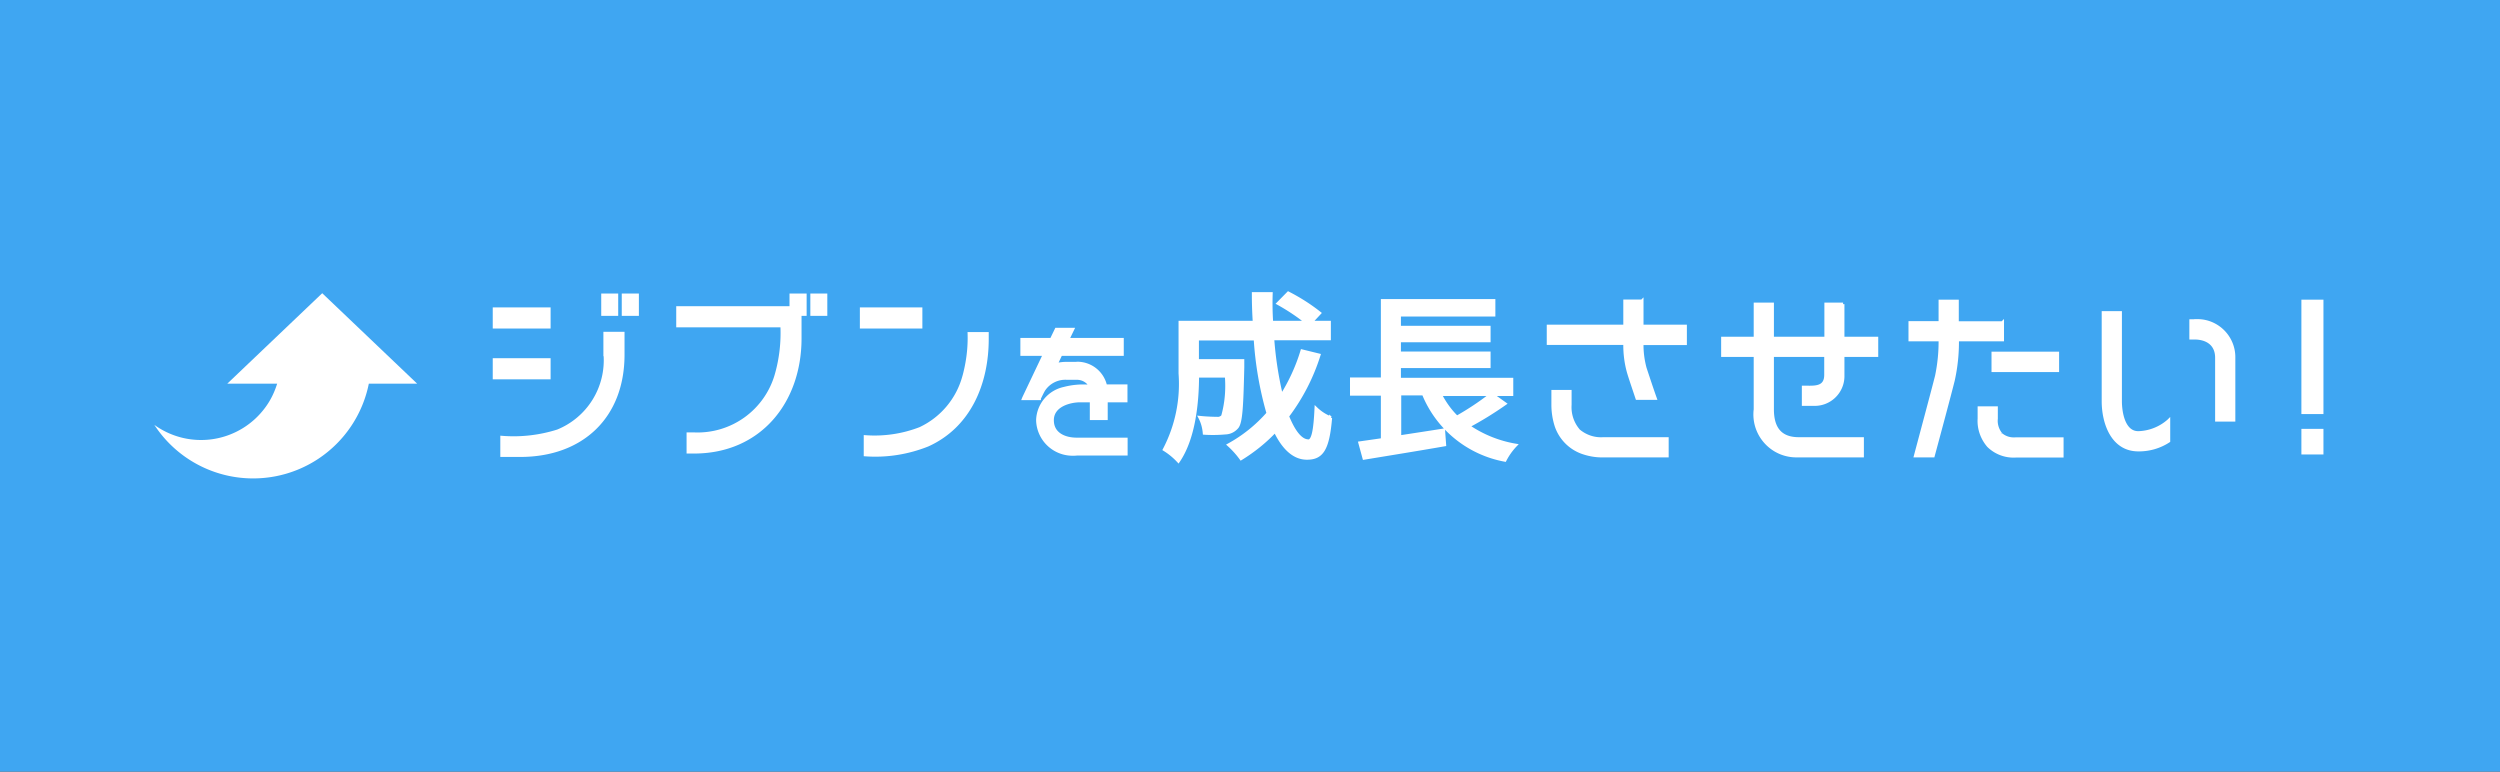
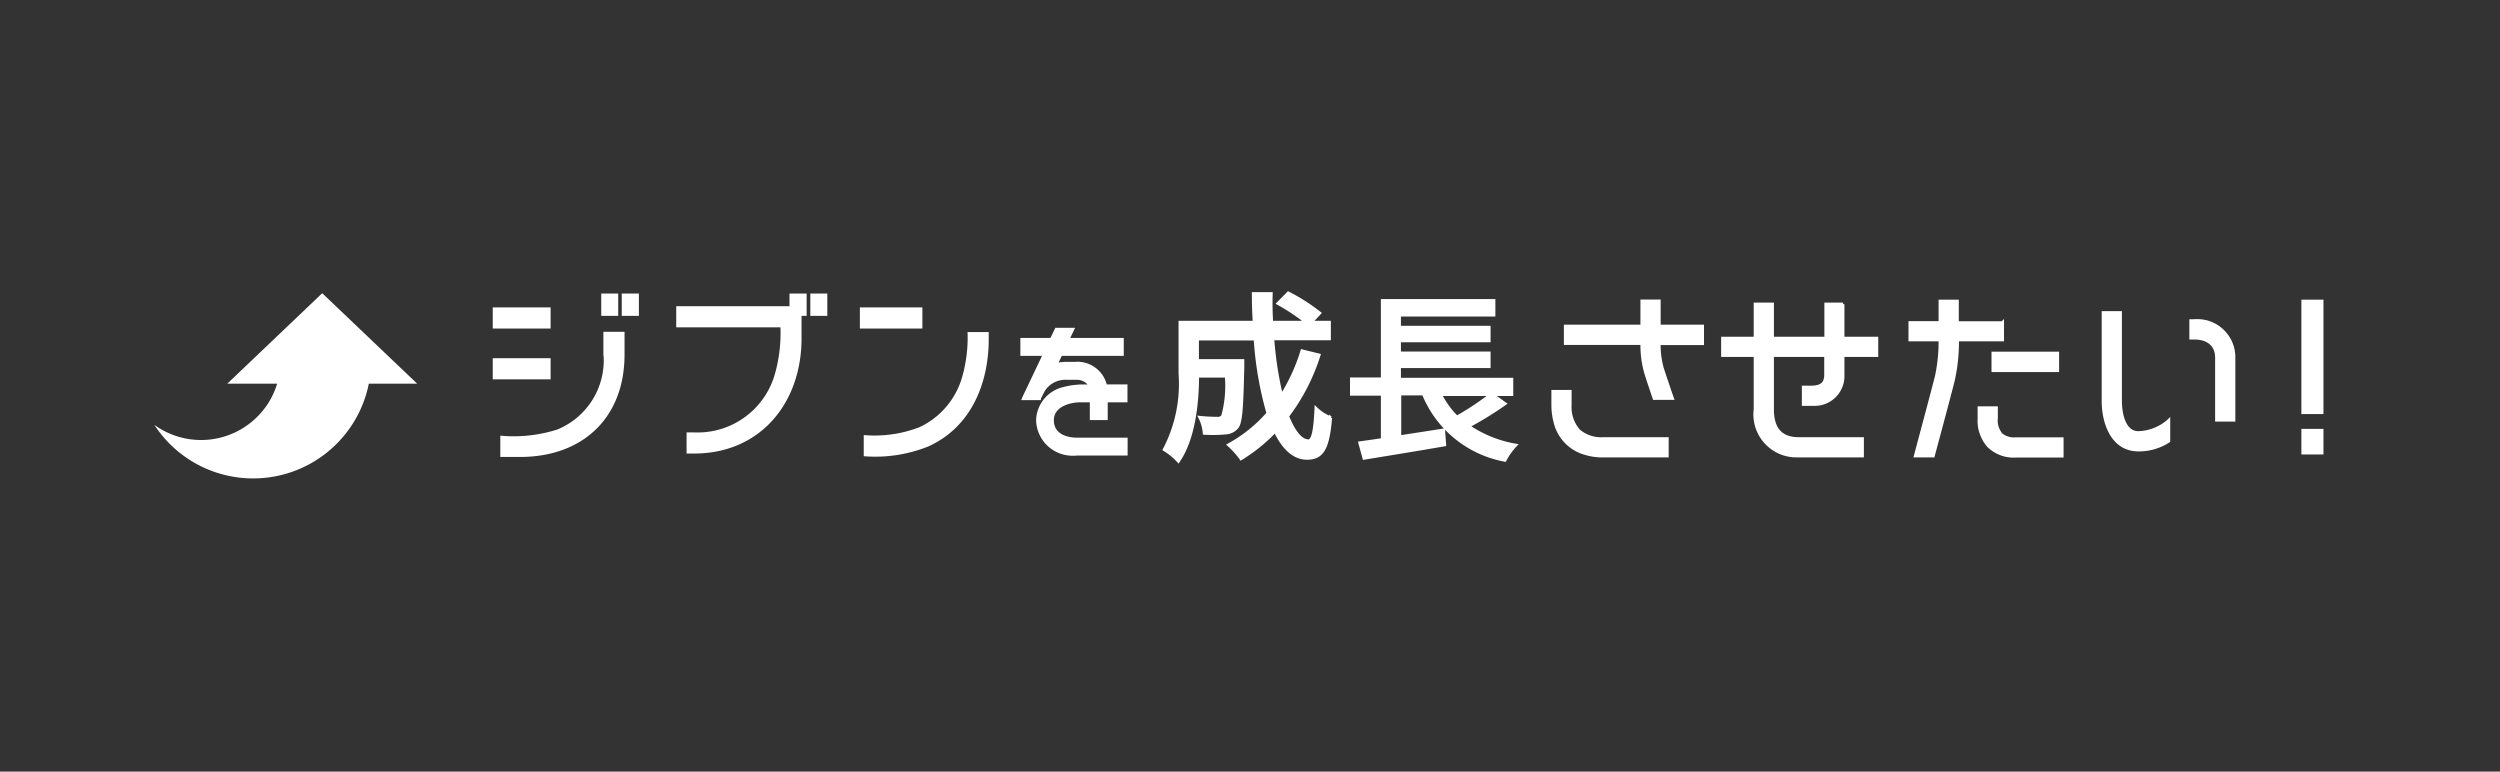
<svg xmlns="http://www.w3.org/2000/svg" id="Layer_1" viewBox="0 0 162 50">
  <rect x="0" y="0" width="162" height="50" fill="#333333" stroke="none" />
  <defs>
    <style>.cls-3{fill:#3fa6f2}</style>
  </defs>
  <g id="Group_14238">
    <g id="Path_56451">
-       <path class="cls-3" d="M161.5 49.5H.5V.5h161v49z" />
-       <path class="cls-3" d="M1 1v48h160V1H1M0 0h162v50H0V0z" />
-     </g>
+       </g>
    <g id="Group_14204">
-       <path id="Path_56372" d="M40.39 19.12h.91v1.25h-.91v-1.25zm-1.18 3.86a4.947 4.947 0 01-3.07 4.95c-1.17.37-2.4.51-3.62.41v1.17h1.19c3.99 0 6.66-2.49 6.66-6.53V21.6H39.2v1.38zm-3.63-2.96h-3.55v1.17h3.55v-1.17zm4.38-.9h-.9v1.25h.9v-1.25zm-4.38 4.19h-3.55v1.17h3.55v-1.17zm15.68-3.37h-7.34v1.17h6.75c.05 1.06-.07 2.13-.36 3.15a5.305 5.305 0 01-5.34 3.86h-.38v1.17h.38c4.27 0 6.87-3.26 6.87-7.36v-1.56h.33v-1.25h-.91v.82zm1.35.43h.9v-1.25h-.9v1.25zm7.06-.35h-3.85v1.17h3.85v-1.17zm2.8 4.34a5.243 5.243 0 01-2.84 3.41c-1.13.44-2.35.62-3.56.53v1.17c1.38.1 2.76-.12 4.04-.63 2.73-1.23 3.86-4.02 3.86-6.87v-.35H62.8c.03.93-.09 1.85-.33 2.75m7.31-.82h-.7c-.22 0-.45.03-.66.09l.32-.68h3.98V22h-3.53l.32-.66h-1.06l-.32.66h-1.91v.96h1.46l-1.34 2.82-.02.05h1.03v-.02c.08-.15.17-.36.29-.56.33-.49.89-.77 1.48-.74h.66c.37 0 .71.19.88.51h-.17c-.52-.03-1.03.02-1.53.15-.98.21-1.69 1.06-1.72 2.06a2.26 2.26 0 002.33 2.2c.07 0 .14 0 .2-.01h3.2v-.96h-3.2c-.76 0-1.58-.32-1.58-1.23 0-.99 1.18-1.26 1.8-1.26h.73v1.15h.96v-1.15h1.28v-.96h-1.32c-.2-.88-.98-1.49-1.88-1.47m15.02 5.03c-.49 0-.95-.61-1.35-1.6.9-1.19 1.59-2.53 2.04-3.96l-1.1-.27c-.31 1.03-.76 2-1.33 2.91-.29-1.22-.48-2.45-.57-3.7h3.67v-1.06h-1.19l.56-.6c-.63-.5-1.31-.93-2.03-1.3l-.66.67c.65.36 1.27.77 1.84 1.23H82.4c-.04-.61-.05-1.23-.03-1.86h-1.15c0 .62.02 1.25.06 1.86h-4.81v3.31a9.17 9.17 0 01-1.02 4.93c.34.21.64.46.91.75 1.03-1.51 1.23-3.85 1.24-5.51h1.87c.07.87 0 1.75-.24 2.6-.09.1-.23.16-.36.14-.19 0-.64-.01-1.12-.06.17.32.26.66.29 1.02.46.03.92.02 1.38-.02.29-.01.56-.15.75-.38.25-.33.3-1.34.36-3.88v-.42h-2.94v-1.41h3.75c.1 1.63.38 3.25.83 4.82a9.36 9.36 0 01-2.55 2.05c.3.27.57.57.8.89.81-.5 1.56-1.1 2.21-1.79.53 1.1 1.21 1.76 2.06 1.76.96 0 1.36-.55 1.53-2.61a2.93 2.93 0 01-.94-.61c-.07 1.51-.21 2.11-.51 2.11m10.36-.98a7.69 7.69 0 003.08 1.25c-.28.29-.51.62-.69.97a7.086 7.086 0 01-5.28-4.3H90.7v2.79c.91-.14 1.9-.29 2.84-.44l.07.95c-1.84.32-3.83.64-5.22.87l-.27-.99c.42-.06.92-.13 1.46-.21v-2.95h-2v-.98h2v-5.08h7.22v.93h-6.12v.8h5.81v.87h-5.81v.8h5.81v.87h-5.81v.83h7.28v.98h-1.28l.84.6c-.77.54-1.58 1.04-2.41 1.48m-.71-.6c.78-.44 1.52-.93 2.22-1.48h-3.29c.28.54.63 1.04 1.07 1.47m7.88.85c-.39-.46-.58-1.05-.54-1.65v-.86h-1.11v.86c0 .46.07.92.21 1.36a2.767 2.767 0 001.7 1.73c.43.15.89.23 1.35.22h4.14v-1.11h-4.14c-.59.04-1.17-.16-1.62-.55m4.13-8.37h-1.11v1.63h-4.96v1.11h4.96c-.01.65.07 1.3.25 1.92.12.4.34 1.04.54 1.64h1.18c-.24-.67-.51-1.5-.66-1.95-.14-.52-.21-1.06-.2-1.6h2.81v-1.12h-2.81v-1.63zm13.03.2h-1.11v2.21h-3.47v-2.21h-1.11v2.21h-2.11v1.11h2.11v3.5c-.18 1.47.87 2.81 2.34 2.99.16.02.32.02.48.02h4.12v-1.11h-4.12c-1.24 0-1.71-.74-1.71-1.9v-3.5h3.46v1.26c0 .91-.78.8-1.45.8v1.11h.68c1.02.03 1.86-.78 1.88-1.79v-1.38h2.19v-1.11h-2.19v-2.21zm10.22 8.41c-.22-.28-.33-.64-.29-.99v-.7h-1.11v.7c-.04.64.18 1.27.6 1.76.47.46 1.11.7 1.77.66h3v-1.11h-3c-.35.03-.69-.07-.96-.3m.09-7.22h-2.92v-1.4h-1.11v1.39h-1.95v1.11h1.95c.01.79-.07 1.58-.23 2.35-.24.95-1.07 4.04-1.37 5.17h1.15c.35-1.3 1.08-4.01 1.3-4.9.19-.86.28-1.74.27-2.62h2.92v-1.11zm-.6 3.09h4.18v-1.12h-4.18v1.12zM137.4 26v-5.74h-1.11V26c0 1.4.59 3.15 2.27 3.15.7.01 1.39-.19 1.97-.57v-1.32a3.1 3.1 0 01-1.97.78c-.95 0-1.16-1.31-1.16-2.04m4.79-5.21h-.22v1.11h.22c.82 0 1.45.4 1.45 1.28v4.04h1.11v-4.04c.02-1.3-1.02-2.38-2.32-2.4h-.24m7.04 8.57h1.23v-1.46h-1.23v1.46zm0-2.62h1.23v-7.21h-1.23v7.21z" stroke="#fff" stroke-width=".2" fill="#fff" />
+       <path id="Path_56372" d="M40.39 19.12h.91v1.25h-.91v-1.25zm-1.18 3.86a4.947 4.947 0 01-3.07 4.95c-1.17.37-2.4.51-3.62.41v1.17h1.19c3.99 0 6.66-2.49 6.66-6.53V21.6H39.2v1.38zm-3.63-2.96h-3.55v1.17h3.55v-1.17zm4.38-.9h-.9v1.25h.9v-1.25zm-4.38 4.19h-3.55v1.17h3.55v-1.17zm15.68-3.37h-7.34v1.17h6.75c.05 1.06-.07 2.13-.36 3.15a5.305 5.305 0 01-5.34 3.86h-.38v1.17h.38c4.27 0 6.87-3.26 6.87-7.36v-1.56h.33v-1.25h-.91v.82zm1.35.43h.9v-1.25h-.9v1.25zm7.06-.35h-3.85v1.17h3.85v-1.17zm2.8 4.34a5.243 5.243 0 01-2.84 3.41c-1.13.44-2.35.62-3.56.53v1.17c1.38.1 2.76-.12 4.04-.63 2.73-1.23 3.86-4.02 3.86-6.87v-.35H62.8c.03.93-.09 1.85-.33 2.75m7.31-.82h-.7c-.22 0-.45.03-.66.09l.32-.68h3.98V22h-3.53l.32-.66h-1.06l-.32.66h-1.91v.96h1.46l-1.34 2.82-.02.05h1.03v-.02c.08-.15.17-.36.29-.56.33-.49.89-.77 1.48-.74h.66c.37 0 .71.19.88.51h-.17c-.52-.03-1.03.02-1.53.15-.98.21-1.69 1.06-1.72 2.06a2.26 2.26 0 002.33 2.2c.07 0 .14 0 .2-.01h3.2v-.96h-3.2c-.76 0-1.58-.32-1.58-1.23 0-.99 1.18-1.26 1.8-1.26h.73v1.15h.96v-1.15h1.28v-.96h-1.32c-.2-.88-.98-1.49-1.88-1.47m15.02 5.03c-.49 0-.95-.61-1.35-1.6.9-1.19 1.59-2.53 2.04-3.96l-1.1-.27c-.31 1.03-.76 2-1.33 2.91-.29-1.22-.48-2.45-.57-3.7h3.67v-1.06h-1.19l.56-.6c-.63-.5-1.31-.93-2.03-1.3l-.66.67c.65.36 1.27.77 1.84 1.23H82.4c-.04-.61-.05-1.23-.03-1.86h-1.15c0 .62.02 1.25.06 1.86h-4.81v3.31a9.17 9.17 0 01-1.02 4.93c.34.21.64.46.91.75 1.03-1.51 1.23-3.85 1.24-5.51h1.87c.07.87 0 1.75-.24 2.6-.09.1-.23.16-.36.14-.19 0-.64-.01-1.12-.06.17.32.26.66.29 1.02.46.03.92.02 1.38-.02.29-.01.56-.15.75-.38.25-.33.3-1.34.36-3.88v-.42h-2.94v-1.41h3.75c.1 1.63.38 3.25.83 4.82a9.36 9.36 0 01-2.55 2.05c.3.27.57.57.8.89.81-.5 1.56-1.1 2.21-1.79.53 1.1 1.21 1.76 2.06 1.76.96 0 1.36-.55 1.53-2.61a2.93 2.93 0 01-.94-.61c-.07 1.51-.21 2.11-.51 2.11m10.36-.98a7.69 7.69 0 003.08 1.25c-.28.29-.51.62-.69.97a7.086 7.086 0 01-5.28-4.3H90.7v2.79c.91-.14 1.9-.29 2.84-.44l.07.95c-1.84.32-3.83.64-5.22.87l-.27-.99c.42-.06.92-.13 1.46-.21v-2.95h-2v-.98h2v-5.08h7.22v.93h-6.12v.8h5.81v.87h-5.81v.8h5.81v.87h-5.81v.83h7.28v.98h-1.28l.84.6c-.77.54-1.58 1.04-2.41 1.48m-.71-.6c.78-.44 1.52-.93 2.22-1.48h-3.29c.28.54.63 1.04 1.07 1.47m7.88.85c-.39-.46-.58-1.05-.54-1.65v-.86h-1.11v.86c0 .46.07.92.21 1.36a2.767 2.767 0 001.7 1.73c.43.15.89.23 1.35.22h4.14v-1.11h-4.14c-.59.04-1.17-.16-1.62-.55m4.13-8.37v1.63h-4.96v1.11h4.96c-.01.65.07 1.3.25 1.92.12.4.34 1.04.54 1.64h1.18c-.24-.67-.51-1.5-.66-1.95-.14-.52-.21-1.06-.2-1.6h2.81v-1.12h-2.81v-1.63zm13.03.2h-1.11v2.21h-3.47v-2.21h-1.11v2.21h-2.11v1.11h2.11v3.5c-.18 1.47.87 2.81 2.34 2.99.16.02.32.02.48.02h4.12v-1.11h-4.12c-1.24 0-1.71-.74-1.71-1.9v-3.5h3.46v1.26c0 .91-.78.8-1.45.8v1.11h.68c1.02.03 1.86-.78 1.88-1.79v-1.38h2.19v-1.11h-2.19v-2.21zm10.22 8.41c-.22-.28-.33-.64-.29-.99v-.7h-1.11v.7c-.04.64.18 1.27.6 1.76.47.46 1.11.7 1.77.66h3v-1.11h-3c-.35.03-.69-.07-.96-.3m.09-7.22h-2.92v-1.4h-1.11v1.39h-1.95v1.11h1.95c.01.79-.07 1.58-.23 2.35-.24.95-1.07 4.04-1.37 5.17h1.15c.35-1.3 1.08-4.01 1.3-4.9.19-.86.28-1.74.27-2.62h2.92v-1.11zm-.6 3.09h4.18v-1.12h-4.18v1.12zM137.4 26v-5.74h-1.11V26c0 1.4.59 3.15 2.27 3.15.7.01 1.39-.19 1.97-.57v-1.32a3.1 3.1 0 01-1.97.78c-.95 0-1.16-1.31-1.16-2.04m4.79-5.21h-.22v1.11h.22c.82 0 1.45.4 1.45 1.28v4.04h1.11v-4.04c.02-1.3-1.02-2.38-2.32-2.4h-.24m7.04 8.57h1.23v-1.46h-1.23v1.46zm0-2.62h1.23v-7.21h-1.23v7.21z" stroke="#fff" stroke-width=".2" fill="#fff" />
    </g>
    <path id="Path_56435" d="M17.96 24.86h-3.23L20.88 19l6.15 5.86H23.9A7.644 7.644 0 0110 27.53a5.16 5.16 0 007.2-1.14c.34-.46.59-.98.76-1.53" fill="#fff" />
  </g>
</svg>